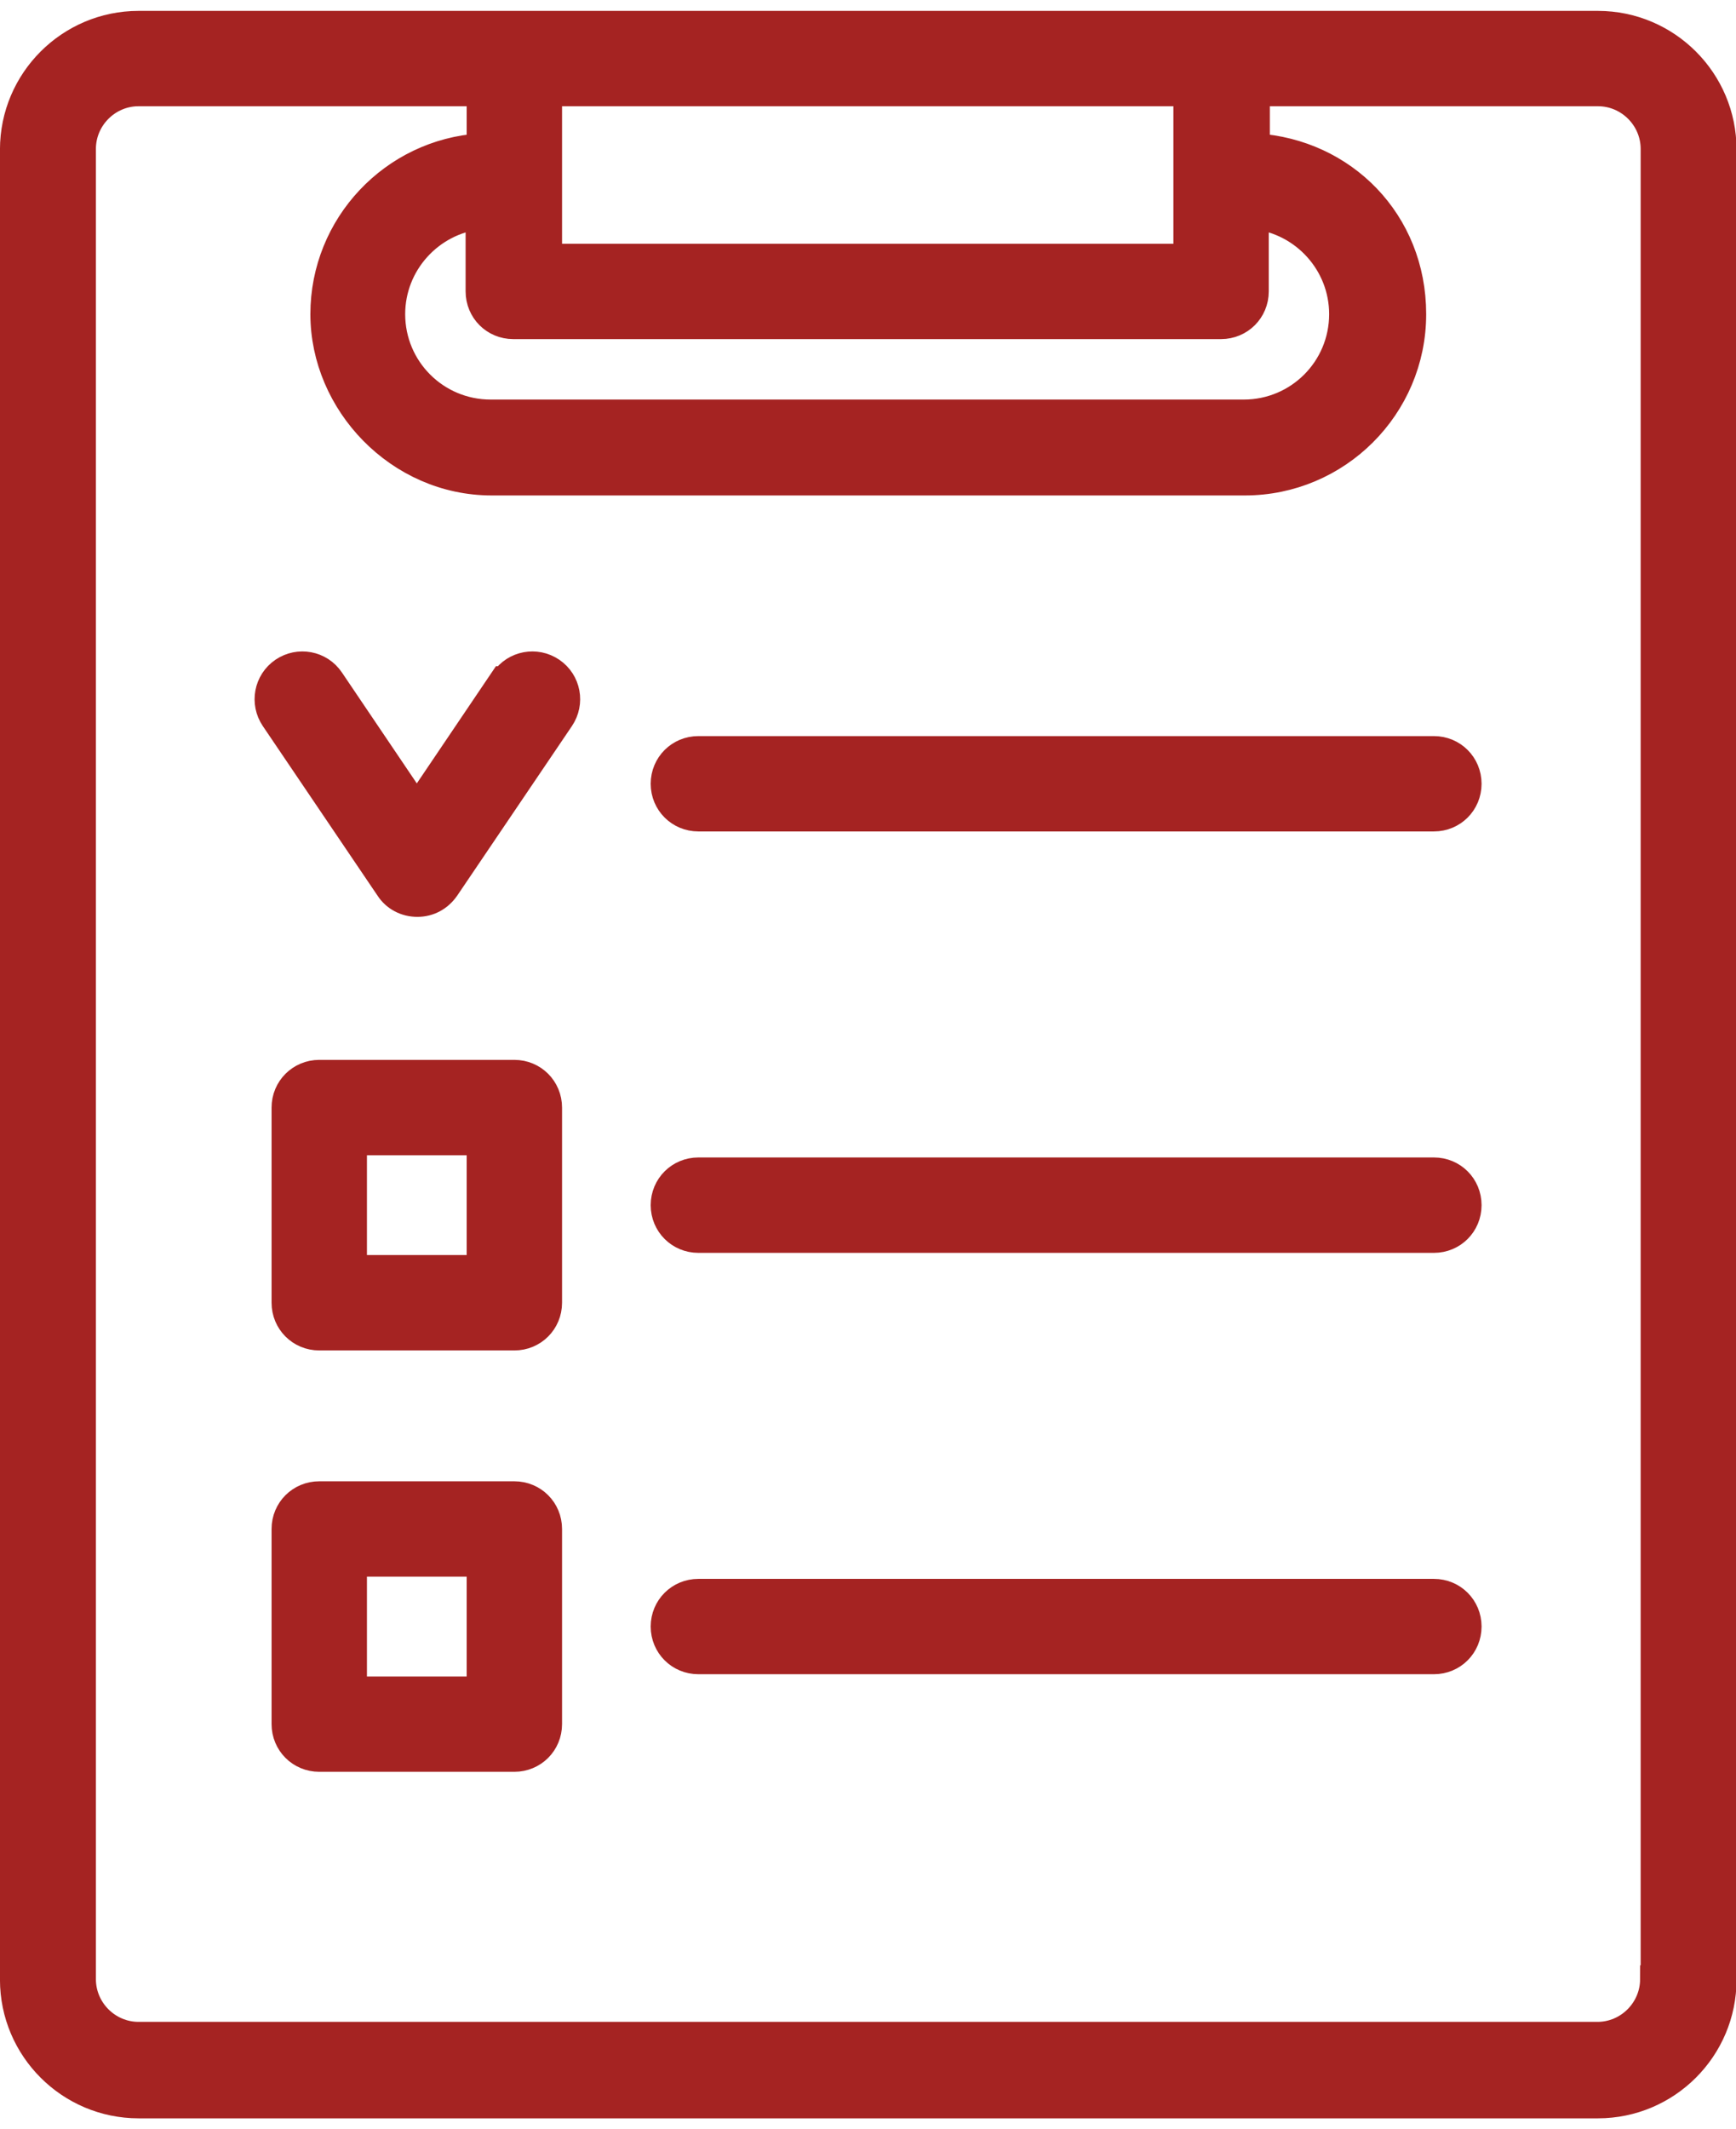
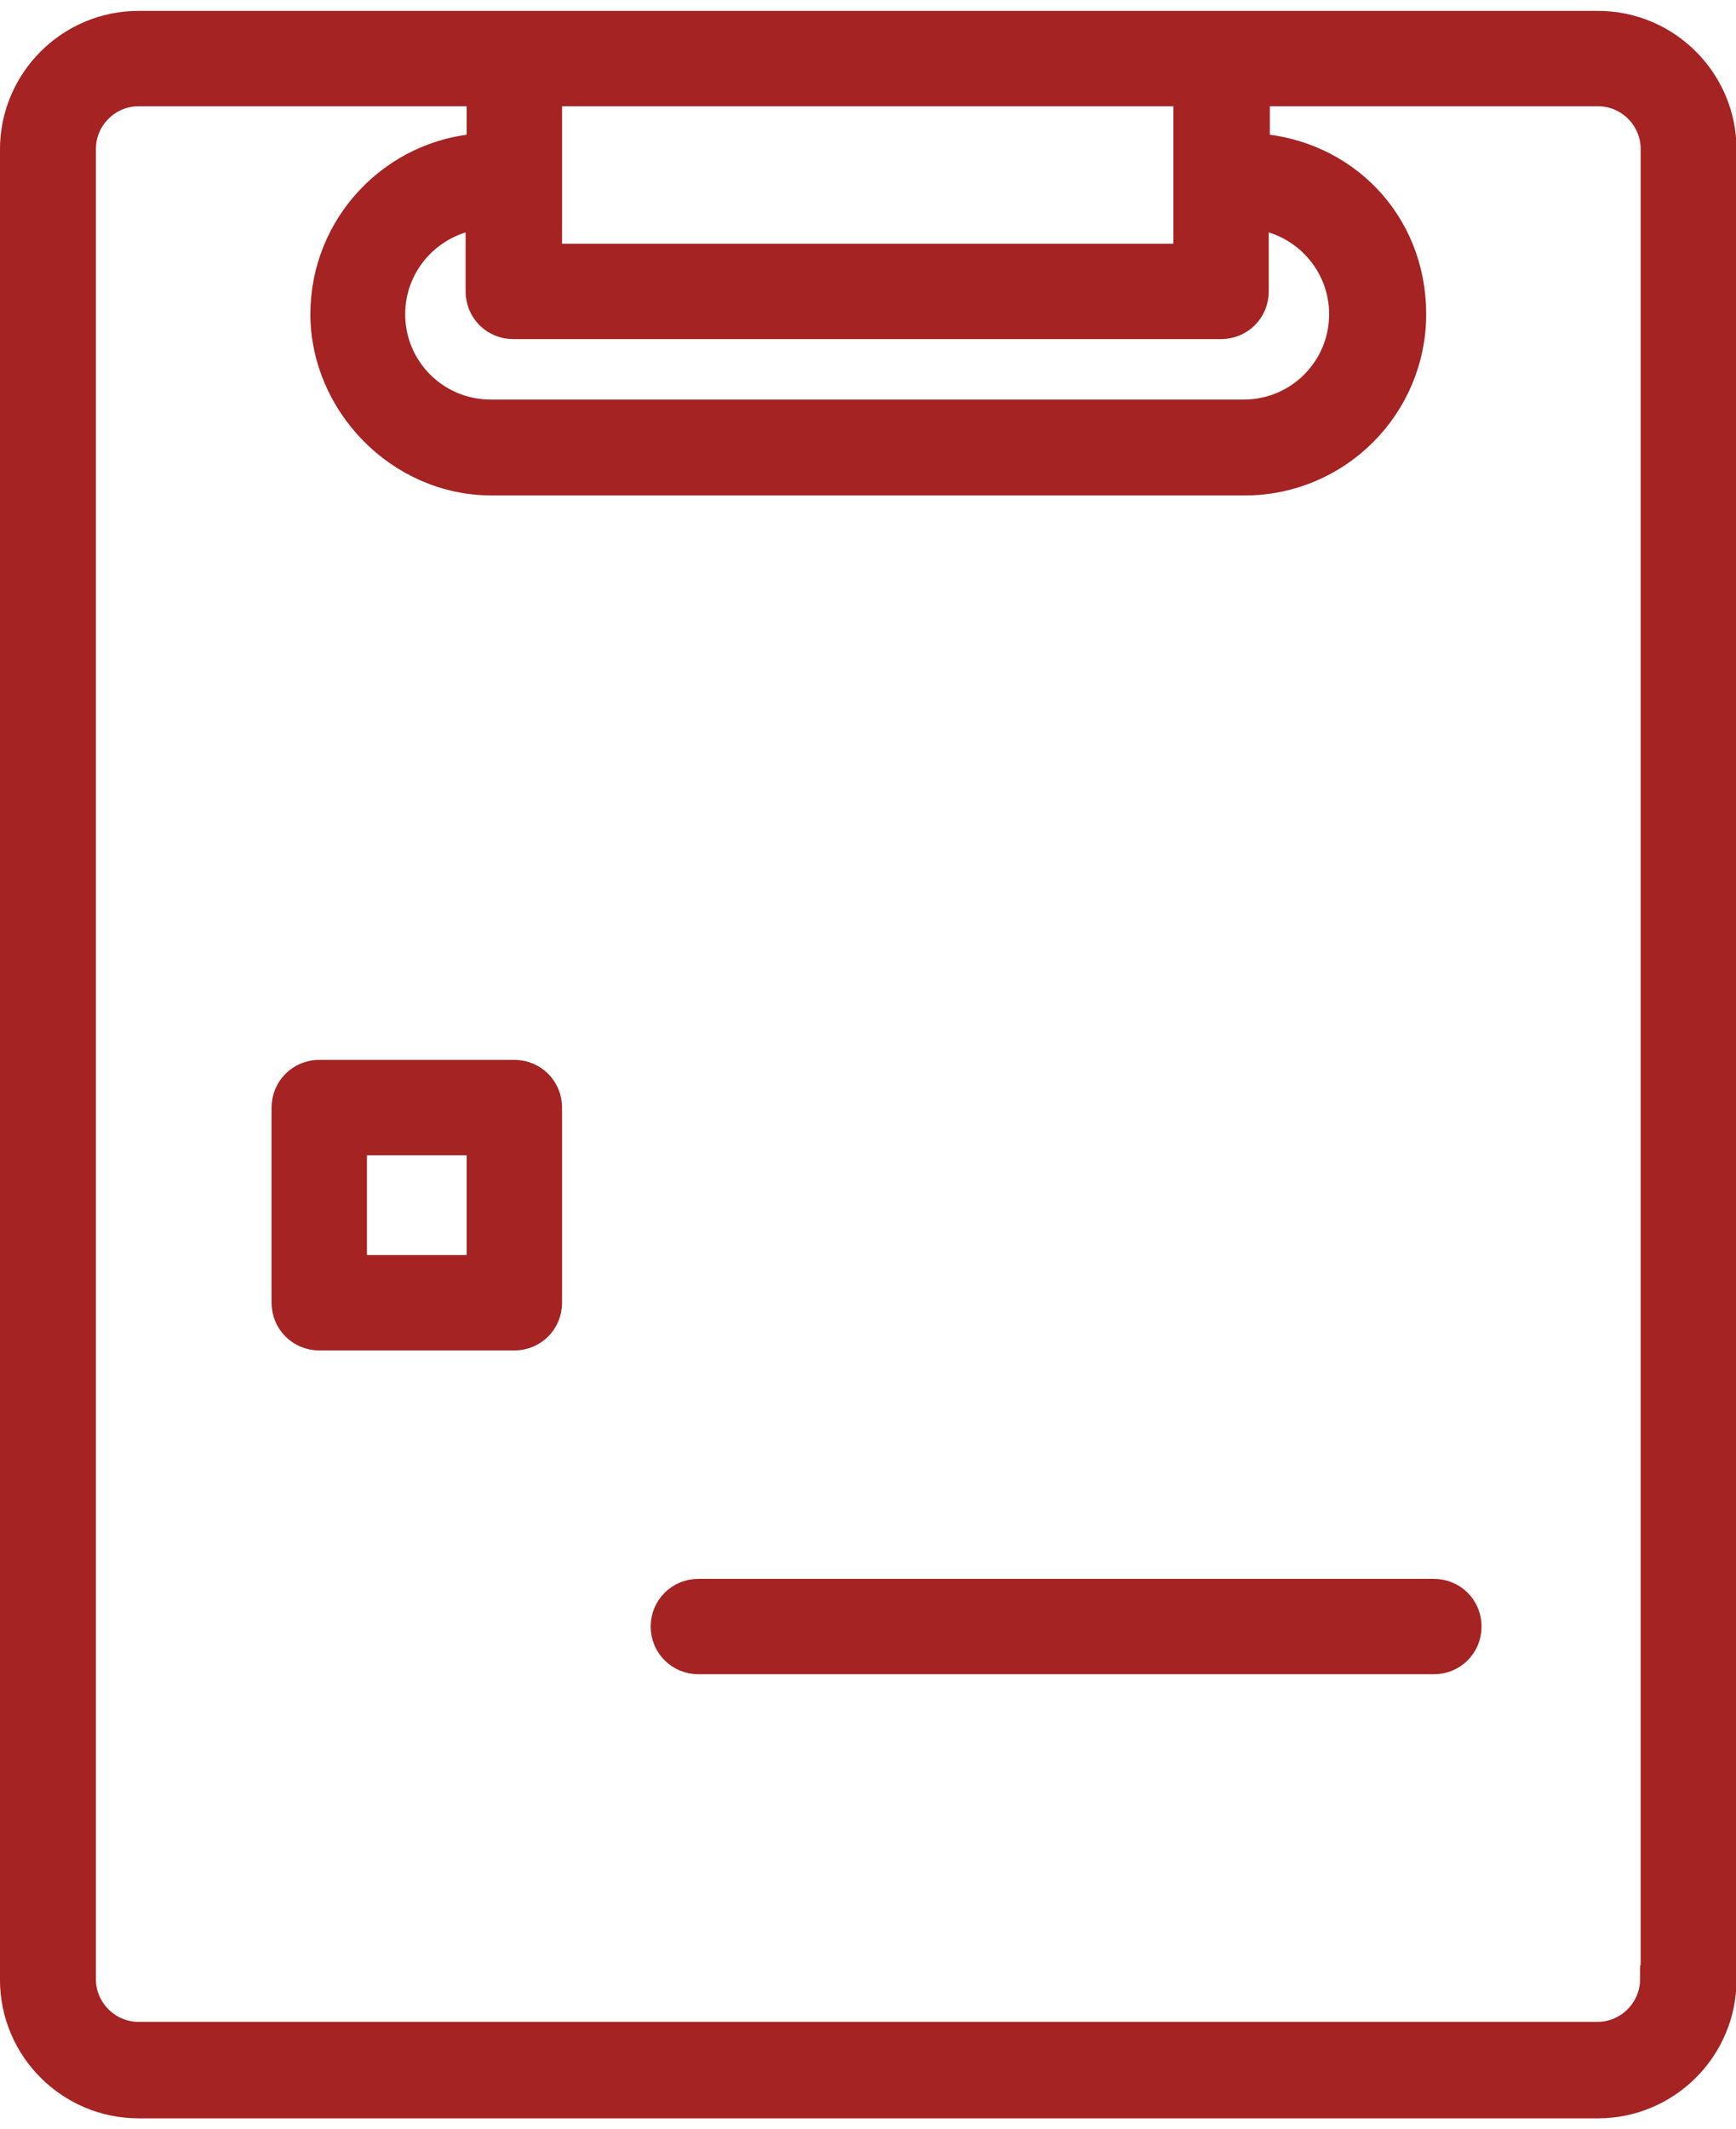
<svg xmlns="http://www.w3.org/2000/svg" width="31" height="38" xml:space="preserve" overflow="hidden">
  <g>
    <path d="M28.526 0.442 2.474 0.442C1.247 0.442 0.247 1.441 0.247 2.669L0.247 35.341C0.247 36.569 1.247 37.568 2.474 37.568L28.535 37.568C29.763 37.568 30.762 36.569 30.762 35.341L30.762 2.669C30.762 1.441 29.763 0.442 28.535 0.442ZM9.185 5.806 21.805 5.806C22.141 5.806 22.409 5.539 22.409 5.202L22.409 3.846C23.29 3.945 23.982 4.698 23.982 5.608 23.982 6.588 23.191 7.38 22.211 7.38L8.76 7.38C7.78 7.38 6.988 6.588 6.988 5.608 6.988 4.698 7.681 3.945 8.562 3.846L8.562 5.202C8.562 5.539 8.829 5.806 9.165 5.806ZM21.201 1.649 21.201 4.599 9.789 4.599 9.789 1.649 21.201 1.649ZM29.535 35.331C29.535 35.886 29.08 36.341 28.526 36.341L2.474 36.341C1.92 36.341 1.465 35.886 1.465 35.331L1.465 2.659C1.465 2.104 1.92 1.649 2.474 1.649L8.581 1.649 8.581 2.629C7.027 2.728 5.79 4.025 5.79 5.608 5.79 7.192 7.126 8.597 8.779 8.597L22.23 8.597C23.874 8.597 25.22 7.261 25.22 5.608 25.22 3.955 23.982 2.728 22.428 2.629L22.428 1.649 28.535 1.649C29.09 1.649 29.545 2.104 29.545 2.659L29.545 35.331Z" stroke="#A52322" stroke-width="0.495" fill="#A52322" />
-     <path d="M8.987 12.141 8.987 12.141C8.987 12.141 7.443 14.427 7.443 14.427L5.899 12.141 5.899 12.141C5.711 11.864 5.335 11.794 5.058 11.982 4.781 12.171 4.711 12.547 4.899 12.824L6.948 15.852C7.057 16.021 7.245 16.12 7.453 16.12 7.661 16.12 7.839 16.021 7.958 15.852 7.958 15.852 7.958 15.852 7.958 15.852L10.007 12.824C10.007 12.824 10.007 12.824 10.007 12.824 10.195 12.547 10.126 12.171 9.848 11.982 9.571 11.794 9.195 11.864 9.007 12.141Z" stroke="#A52322" stroke-width="0.495" fill="#A52322" />
-     <path d="M25.606 13.388 12.471 13.388C12.135 13.388 11.867 13.655 11.867 13.992 11.867 14.328 12.135 14.595 12.471 14.595L25.606 14.595C25.942 14.595 26.209 14.328 26.209 13.992 26.209 13.655 25.942 13.388 25.606 13.388Z" stroke="#A52322" stroke-width="0.495" fill="#A52322" />
-     <path d="M25.606 20.91 12.471 20.91C12.135 20.91 11.867 21.177 11.867 21.514 11.867 21.851 12.135 22.118 12.471 22.118L25.606 22.118C25.942 22.118 26.209 21.851 26.209 21.514 26.209 21.177 25.942 20.91 25.606 20.91Z" stroke="#A52322" stroke-width="0.495" fill="#A52322" />
    <path d="M25.606 28.433 12.471 28.433C12.135 28.433 11.867 28.7 11.867 29.036 11.867 29.373 12.135 29.64 12.471 29.64L25.606 29.64C25.942 29.64 26.209 29.373 26.209 29.036 26.209 28.7 25.942 28.433 25.606 28.433Z" stroke="#A52322" stroke-width="0.495" fill="#A52322" />
-     <path d="M9.185 26.691 5.701 26.691C5.365 26.691 5.097 26.958 5.097 27.294L5.097 30.778C5.097 31.115 5.365 31.382 5.701 31.382L9.185 31.382C9.522 31.382 9.789 31.115 9.789 30.778L9.789 27.294C9.789 26.958 9.522 26.691 9.185 26.691ZM8.581 30.175 6.305 30.175 6.305 27.898 8.581 27.898 8.581 30.175Z" stroke="#A52322" stroke-width="0.495" fill="#A52322" />
    <path d="M9.185 19.168 5.701 19.168C5.365 19.168 5.097 19.436 5.097 19.772L5.097 23.256C5.097 23.593 5.365 23.86 5.701 23.86L9.185 23.86C9.522 23.86 9.789 23.593 9.789 23.256L9.789 19.772C9.789 19.436 9.522 19.168 9.185 19.168ZM8.581 22.652 6.305 22.652 6.305 20.376 8.581 20.376 8.581 22.652Z" stroke="#A52322" stroke-width="0.495" fill="#A52322" />
  </g>
</svg>